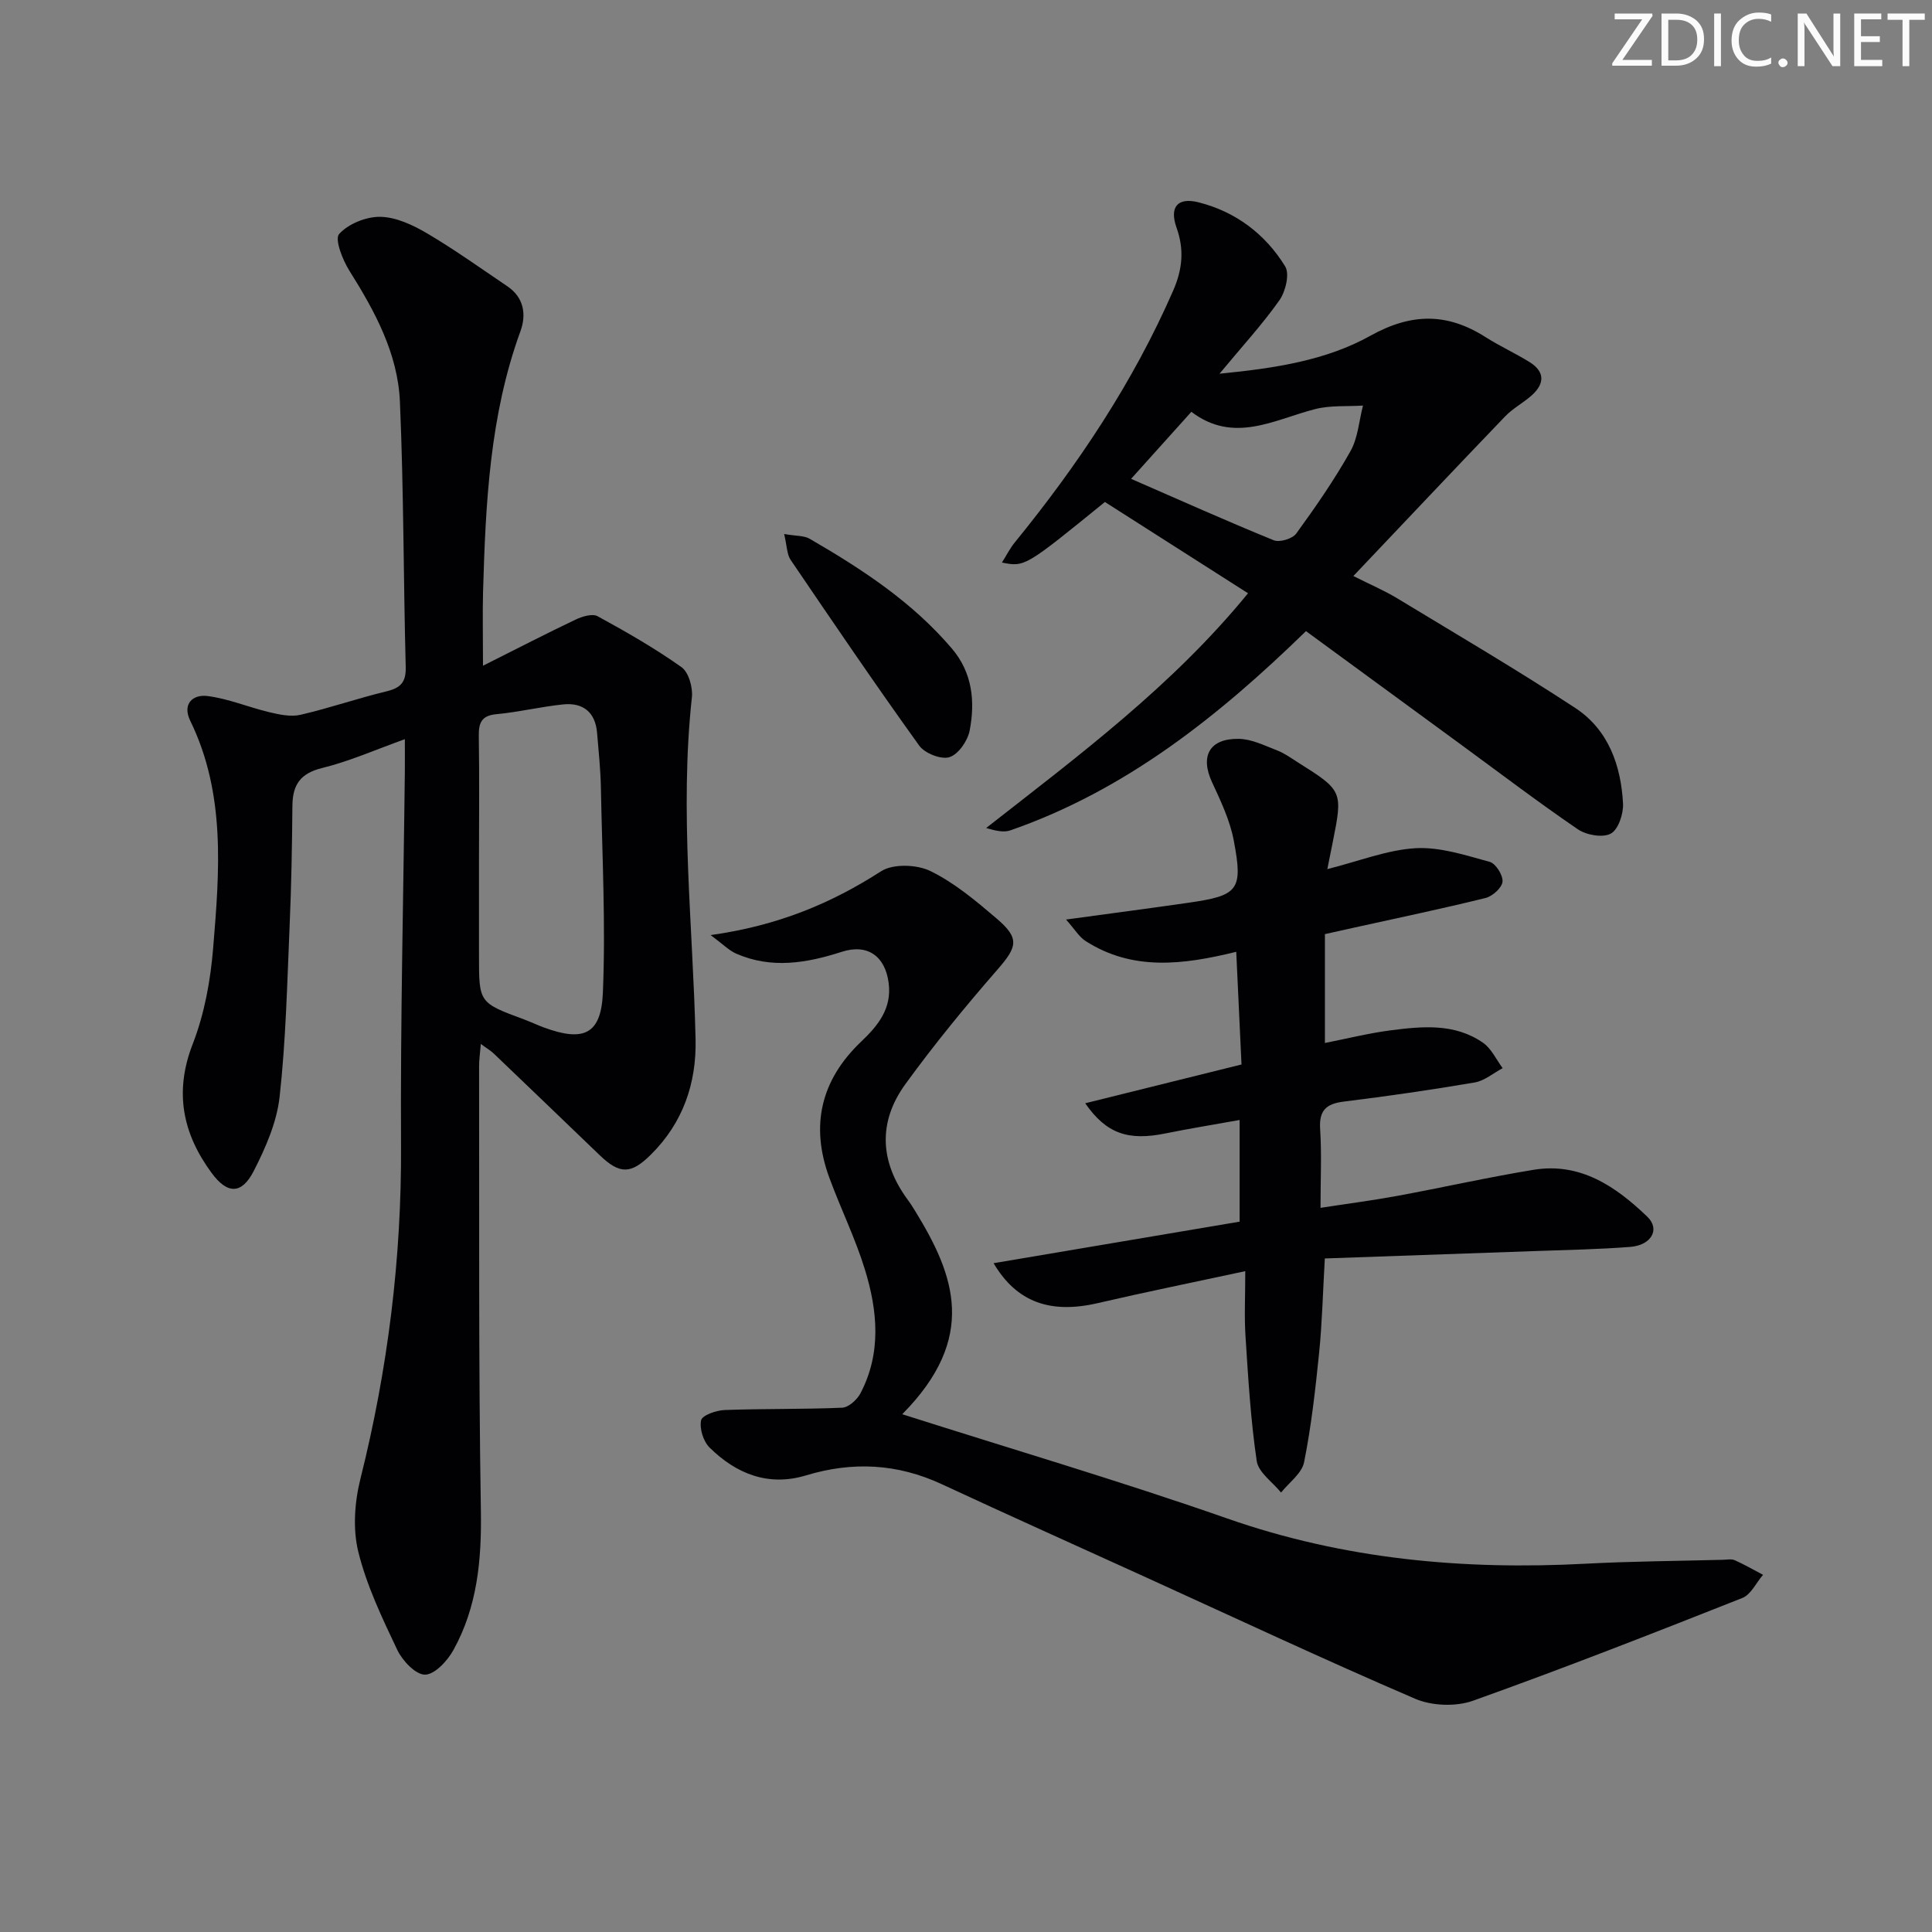
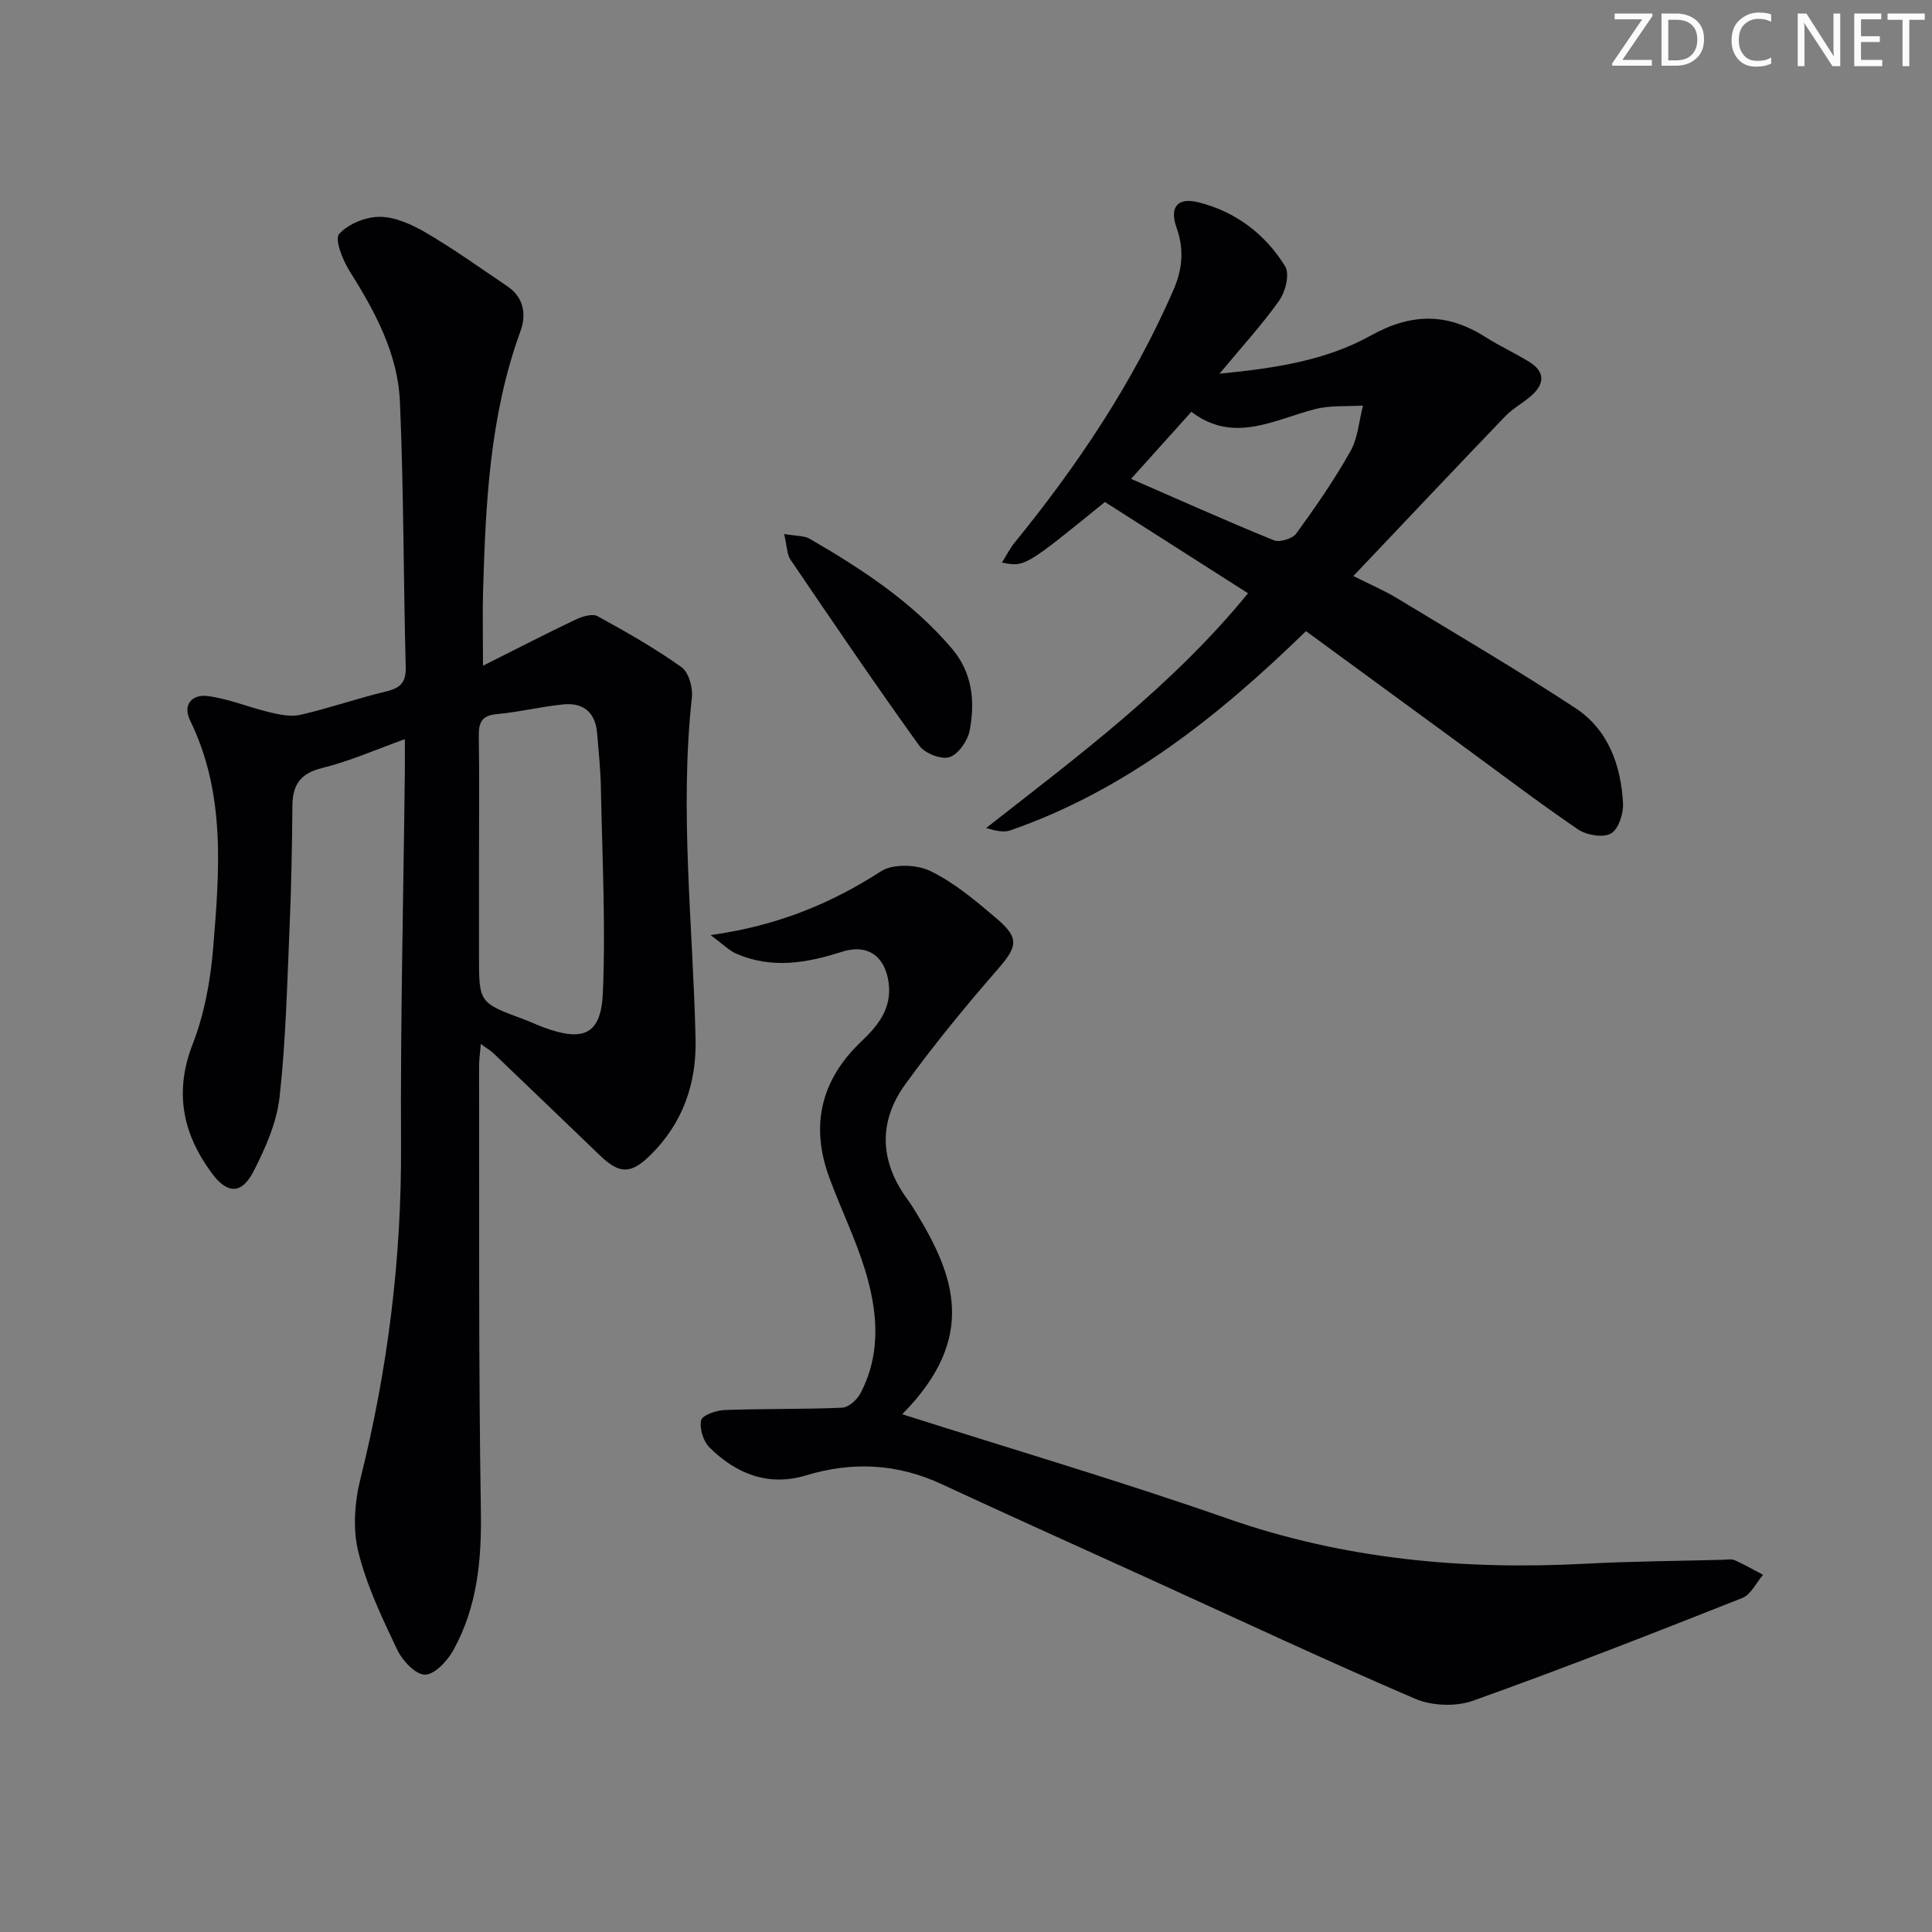
<svg xmlns="http://www.w3.org/2000/svg" enable-background="new 0 0 400 400" viewBox="0 0 400 400">
  <rect x="0" y="0" width="400" height="400" fill="#808080" stroke="none" />
  <g fill="#fafbfa">
    <path d="m342.2 3.2-6.3 9.2h6.1v1.2h-8.2v-.5l6.2-9.1h-5.7v-1.2h7.8v.4z" />
    <path d="m344 13.7v-10.9h3.1c1.6 0 3 .5 4.1 1.4 1.1 1 1.6 2.2 1.6 3.9s-.5 3-1.6 4-2.5 1.5-4.2 1.5h-3zm1.4-9.6v8.4h1.6c1.4 0 2.5-.4 3.2-1.1.8-.8 1.2-1.8 1.2-3.2s-.4-2.4-1.2-3.1-1.8-1-3.1-1z" />
-     <path d="m356.3 2.8v10.9h-1.4v-10.9z" />
    <path d="m366.6 13.2c-.8.4-1.8.6-3 .6-1.6 0-2.8-.5-3.7-1.5s-1.4-2.3-1.4-3.9c0-1.7.5-3.2 1.6-4.2s2.4-1.6 4-1.6c1 0 1.9.1 2.6.4v1.5c-.8-.4-1.6-.6-2.6-.6-1.2 0-2.2.4-3 1.2s-1.1 1.9-1.1 3.3c0 1.3.4 2.3 1.1 3.1s1.6 1.1 2.8 1.1c1.1 0 2-.2 2.8-.7v1.3z" />
-     <path d="m368.2 13c0-.3.1-.5.3-.6.2-.2.4-.3.6-.3.3 0 .5.1.7.3s.3.4.3.6-.1.5-.3.6c-.2.2-.4.3-.7.3s-.5-.1-.6-.3c-.2-.2-.3-.4-.3-.6z" />
    <path d="m381.1 13.7h-1.7l-5.5-8.4c-.2-.2-.3-.5-.4-.7 0 .2.1.8.1 1.5v7.6h-1.4v-10.9h1.8l5.3 8.3c.3.4.4.6.4.8 0-.3-.1-.8-.1-1.6v-7.5h1.4v10.9z" />
    <path d="m389.7 13.7h-5.8v-10.9h5.6v1.2h-4.2v3.5h3.9v1.2h-3.9v3.7h4.4z" />
    <path d="m398.4 4.1h-3.1v9.6h-1.4v-9.6h-3.1v-1.3h7.7v1.3z" />
  </g>
  <path d="m100 137.83c7.14-3.58 13.11-6.67 19.17-9.55 1.36-.65 3.47-1.29 4.55-.7 5.94 3.24 11.85 6.63 17.37 10.54 1.49 1.06 2.38 4.21 2.16 6.24-2.58 23.64.22 47.2.76 70.78.21 9.14-2.6 17.33-9.27 23.93-4.09 4.05-6.42 4.1-10.57.11-7.32-7.04-14.64-14.07-21.98-21.09-.58-.56-1.31-.97-2.64-1.95-.16 1.95-.37 3.31-.36 4.67.06 30.66-.13 61.33.37 91.98.17 10.2-.74 19.9-5.69 28.84-1.23 2.23-3.85 5.06-5.87 5.09-1.94.02-4.67-2.87-5.74-5.11-3.13-6.59-6.35-13.31-8.08-20.34-1.17-4.74-.76-10.31.45-15.13 5.68-22.71 8.53-45.66 8.4-69.1-.14-25.81.5-51.62.79-77.43.02-1.82 0-3.63 0-6.57-6.09 2.18-11.47 4.58-17.1 5.96-4.54 1.11-6.14 3.47-6.18 7.82-.07 8.33-.22 16.65-.58 24.97-.51 11.78-.77 23.6-2.07 35.29-.58 5.27-2.9 10.56-5.36 15.37-2.5 4.87-5.46 4.83-8.73.38-5.99-8.15-7.77-16.75-3.89-26.71 2.42-6.22 3.67-13.12 4.22-19.81 1.31-15.91 2.63-31.95-4.73-47.06-1.74-3.56.57-5.5 3.5-5.15 4.35.53 8.54 2.33 12.85 3.35 2.1.5 4.46 1.01 6.47.54 5.98-1.38 11.81-3.41 17.78-4.85 2.92-.7 4.08-1.86 4-5.03-.48-18.31-.41-36.63-1.2-54.92-.43-10-5.17-18.72-10.45-27.12-1.42-2.25-3.1-6.55-2.14-7.62 1.92-2.12 5.61-3.61 8.54-3.56 3.25.06 6.73 1.69 9.65 3.41 5.72 3.37 11.13 7.25 16.64 10.97 3.45 2.33 3.97 5.86 2.71 9.31-6.37 17.47-7.21 35.69-7.74 53.97-.12 4.5-.01 8.99-.01 15.28zm-.83 40.09v20c0 9.7 0 9.69 9.36 13.15 1.4.52 2.75 1.18 4.16 1.69 8.14 2.97 11.77 1.42 12.13-7.24.59-14.09-.14-28.23-.41-42.34-.07-3.82-.47-7.63-.79-11.44-.36-4.29-2.9-6.32-7.02-5.9-4.62.47-9.17 1.59-13.79 2.02-3.15.29-3.72 1.8-3.68 4.57.13 8.49.05 16.99.04 25.49z" fill="#010104" />
  <path d="m186.8 292.8c22.49 7.17 45.09 13.82 67.3 21.59 24.16 8.45 48.87 10.7 74.17 9.36 9.46-.5 18.94-.56 28.42-.81.83-.02 1.78-.22 2.48.09 2 .89 3.91 2 5.85 3.02-1.42 1.64-2.51 4.1-4.3 4.8-18.5 7.32-37.03 14.58-55.76 21.27-3.54 1.26-8.5 1.08-11.97-.41-18.92-8.13-37.57-16.88-56.32-25.41-13.9-6.33-27.85-12.58-41.7-19.02-9.17-4.26-18.43-4.74-28.08-1.82-7.79 2.36-14.46-.3-19.99-5.77-1.29-1.28-2.11-3.93-1.74-5.64.23-1.04 3.13-2.06 4.87-2.12 8.1-.3 16.22-.13 24.32-.48 1.33-.06 3.08-1.63 3.78-2.95 4.4-8.36 3.57-17.13.93-25.69-1.99-6.47-5.02-12.61-7.36-18.99-3.97-10.79-1.75-20.23 6.61-28.18 3.46-3.29 6.36-6.82 5.68-12.11-.71-5.56-4.37-8.19-9.7-6.47-7.29 2.35-14.56 3.58-21.87.38-1.52-.67-2.77-1.98-5.29-3.84 13.99-1.96 24.95-6.57 35.3-13.22 2.48-1.59 7.39-1.41 10.2-.04 4.99 2.44 9.43 6.18 13.71 9.83 4.83 4.12 4.29 5.85.15 10.6-6.65 7.63-13.08 15.48-19.02 23.66-5.71 7.85-5.34 16.11.49 24 .59.8 1.12 1.65 1.64 2.5 7.99 13.08 12.92 25.98-2.8 41.87z" fill="#010104" />
-   <path d="m220.71 190.38c9.24-1.26 17.25-2.31 25.24-3.46 10.47-1.5 11.45-2.58 9.48-12.94-.79-4.15-2.69-8.15-4.49-12.03-2.5-5.4-.56-9.07 5.54-8.98 2.67.04 5.36 1.4 7.95 2.4 1.53.59 2.91 1.6 4.31 2.49 9.23 5.8 9.3 5.97 7.2 16.45-.32 1.58-.63 3.17-1.13 5.63 6.58-1.65 12.37-3.98 18.27-4.33 5.06-.29 10.32 1.46 15.35 2.83 1.25.34 2.78 2.78 2.65 4.11-.12 1.26-2.08 3.02-3.52 3.37-9.01 2.23-18.11 4.12-27.18 6.13-1.93.43-3.87.86-6.07 1.35v22.54c4.56-.9 8.98-2.01 13.46-2.6 6.62-.86 13.4-1.55 19.3 2.57 1.72 1.21 2.71 3.46 4.04 5.24-1.92 1.02-3.75 2.61-5.78 2.96-9 1.54-18.04 2.84-27.1 3.96-3.67.45-5.16 1.83-4.91 5.7.34 5.13.08 10.3.08 16.3 5.56-.86 10.71-1.52 15.81-2.46 9.46-1.74 18.85-3.87 28.33-5.42 9.68-1.58 17.03 3.49 23.51 9.71 2.73 2.62.84 5.92-3.54 6.26-6.46.5-12.95.62-19.43.85-14.44.52-28.88 1.01-43.79 1.54-.41 7.07-.55 13.33-1.18 19.54-.77 7.58-1.62 15.18-3.11 22.64-.46 2.32-3.12 4.21-4.77 6.29-1.75-2.17-4.69-4.16-5.04-6.54-1.26-8.52-1.76-17.16-2.32-25.78-.27-4.11-.05-8.25-.05-13.52-10.86 2.34-20.74 4.34-30.55 6.62-9.72 2.25-16.75-.12-21.56-8.27 17.15-2.89 33.99-5.74 50.94-8.6 0-7.07 0-13.67 0-21.05-5.38.97-10.37 1.77-15.33 2.78-7.7 1.57-12.24.1-16.64-6.24 10.82-2.68 21.32-5.29 32.36-8.03-.36-7.78-.72-15.36-1.09-23.33-11.01 2.71-21.47 4.01-31.21-2.24-1.34-.87-2.23-2.42-4.03-4.44z" fill="#010104" />
  <path d="m258.39 122.83c-10.06-6.42-19.78-12.62-29.63-18.9-16.57 13.47-16.57 13.47-21.32 12.54.96-1.52 1.66-2.94 2.64-4.14 13.08-16.06 24.51-33.13 32.83-52.2 1.91-4.38 2.3-8.47.68-13-1.51-4.24.2-6.33 4.52-5.25 7.7 1.93 13.85 6.57 17.97 13.27.96 1.56.09 5.19-1.18 7-3.52 5-7.7 9.53-12.41 15.22 11.57-1.13 22.09-2.76 31.26-7.87 8.5-4.73 15.91-4.75 23.84.31 2.94 1.87 6.14 3.32 9.1 5.16 3.21 2 3.12 4.5.42 6.9-1.73 1.54-3.87 2.66-5.47 4.32-10.35 10.77-20.59 21.64-31.44 33.07 3.61 1.82 6.45 3.02 9.07 4.61 12.34 7.48 24.8 14.79 36.86 22.7 6.85 4.49 9.48 11.87 9.9 19.79.11 2.12-.97 5.39-2.53 6.23-1.67.91-5.06.31-6.83-.9-8.38-5.72-16.45-11.87-24.64-17.86-10.46-7.66-20.92-15.31-31.64-23.16-18.02 17.55-37.28 32.93-61.21 41.25-1.41.49-3.13.06-5.01-.49 19.13-14.97 38.56-29.42 54.22-48.6zm-24.21-23.69c10.08 4.39 19.73 8.72 29.52 12.71 1.22.5 3.88-.3 4.67-1.38 4-5.5 7.89-11.12 11.22-17.04 1.56-2.76 1.78-6.28 2.6-9.46-3.32.21-6.78-.08-9.95.74-8.51 2.2-16.81 7.21-25.58.55-4.17 4.65-8.16 9.08-12.48 13.88z" fill="#010104" />
  <path d="m162.35 110.56c2.51.44 4.12.31 5.27.98 10.82 6.27 21.26 13.09 29.47 22.75 4.24 4.99 4.83 10.94 3.67 16.96-.41 2.12-2.33 4.92-4.18 5.51-1.72.55-5.12-.79-6.27-2.39-9.1-12.66-17.87-25.57-26.63-38.47-.76-1.12-.73-2.78-1.33-5.34z" fill="#010104" />
</svg>